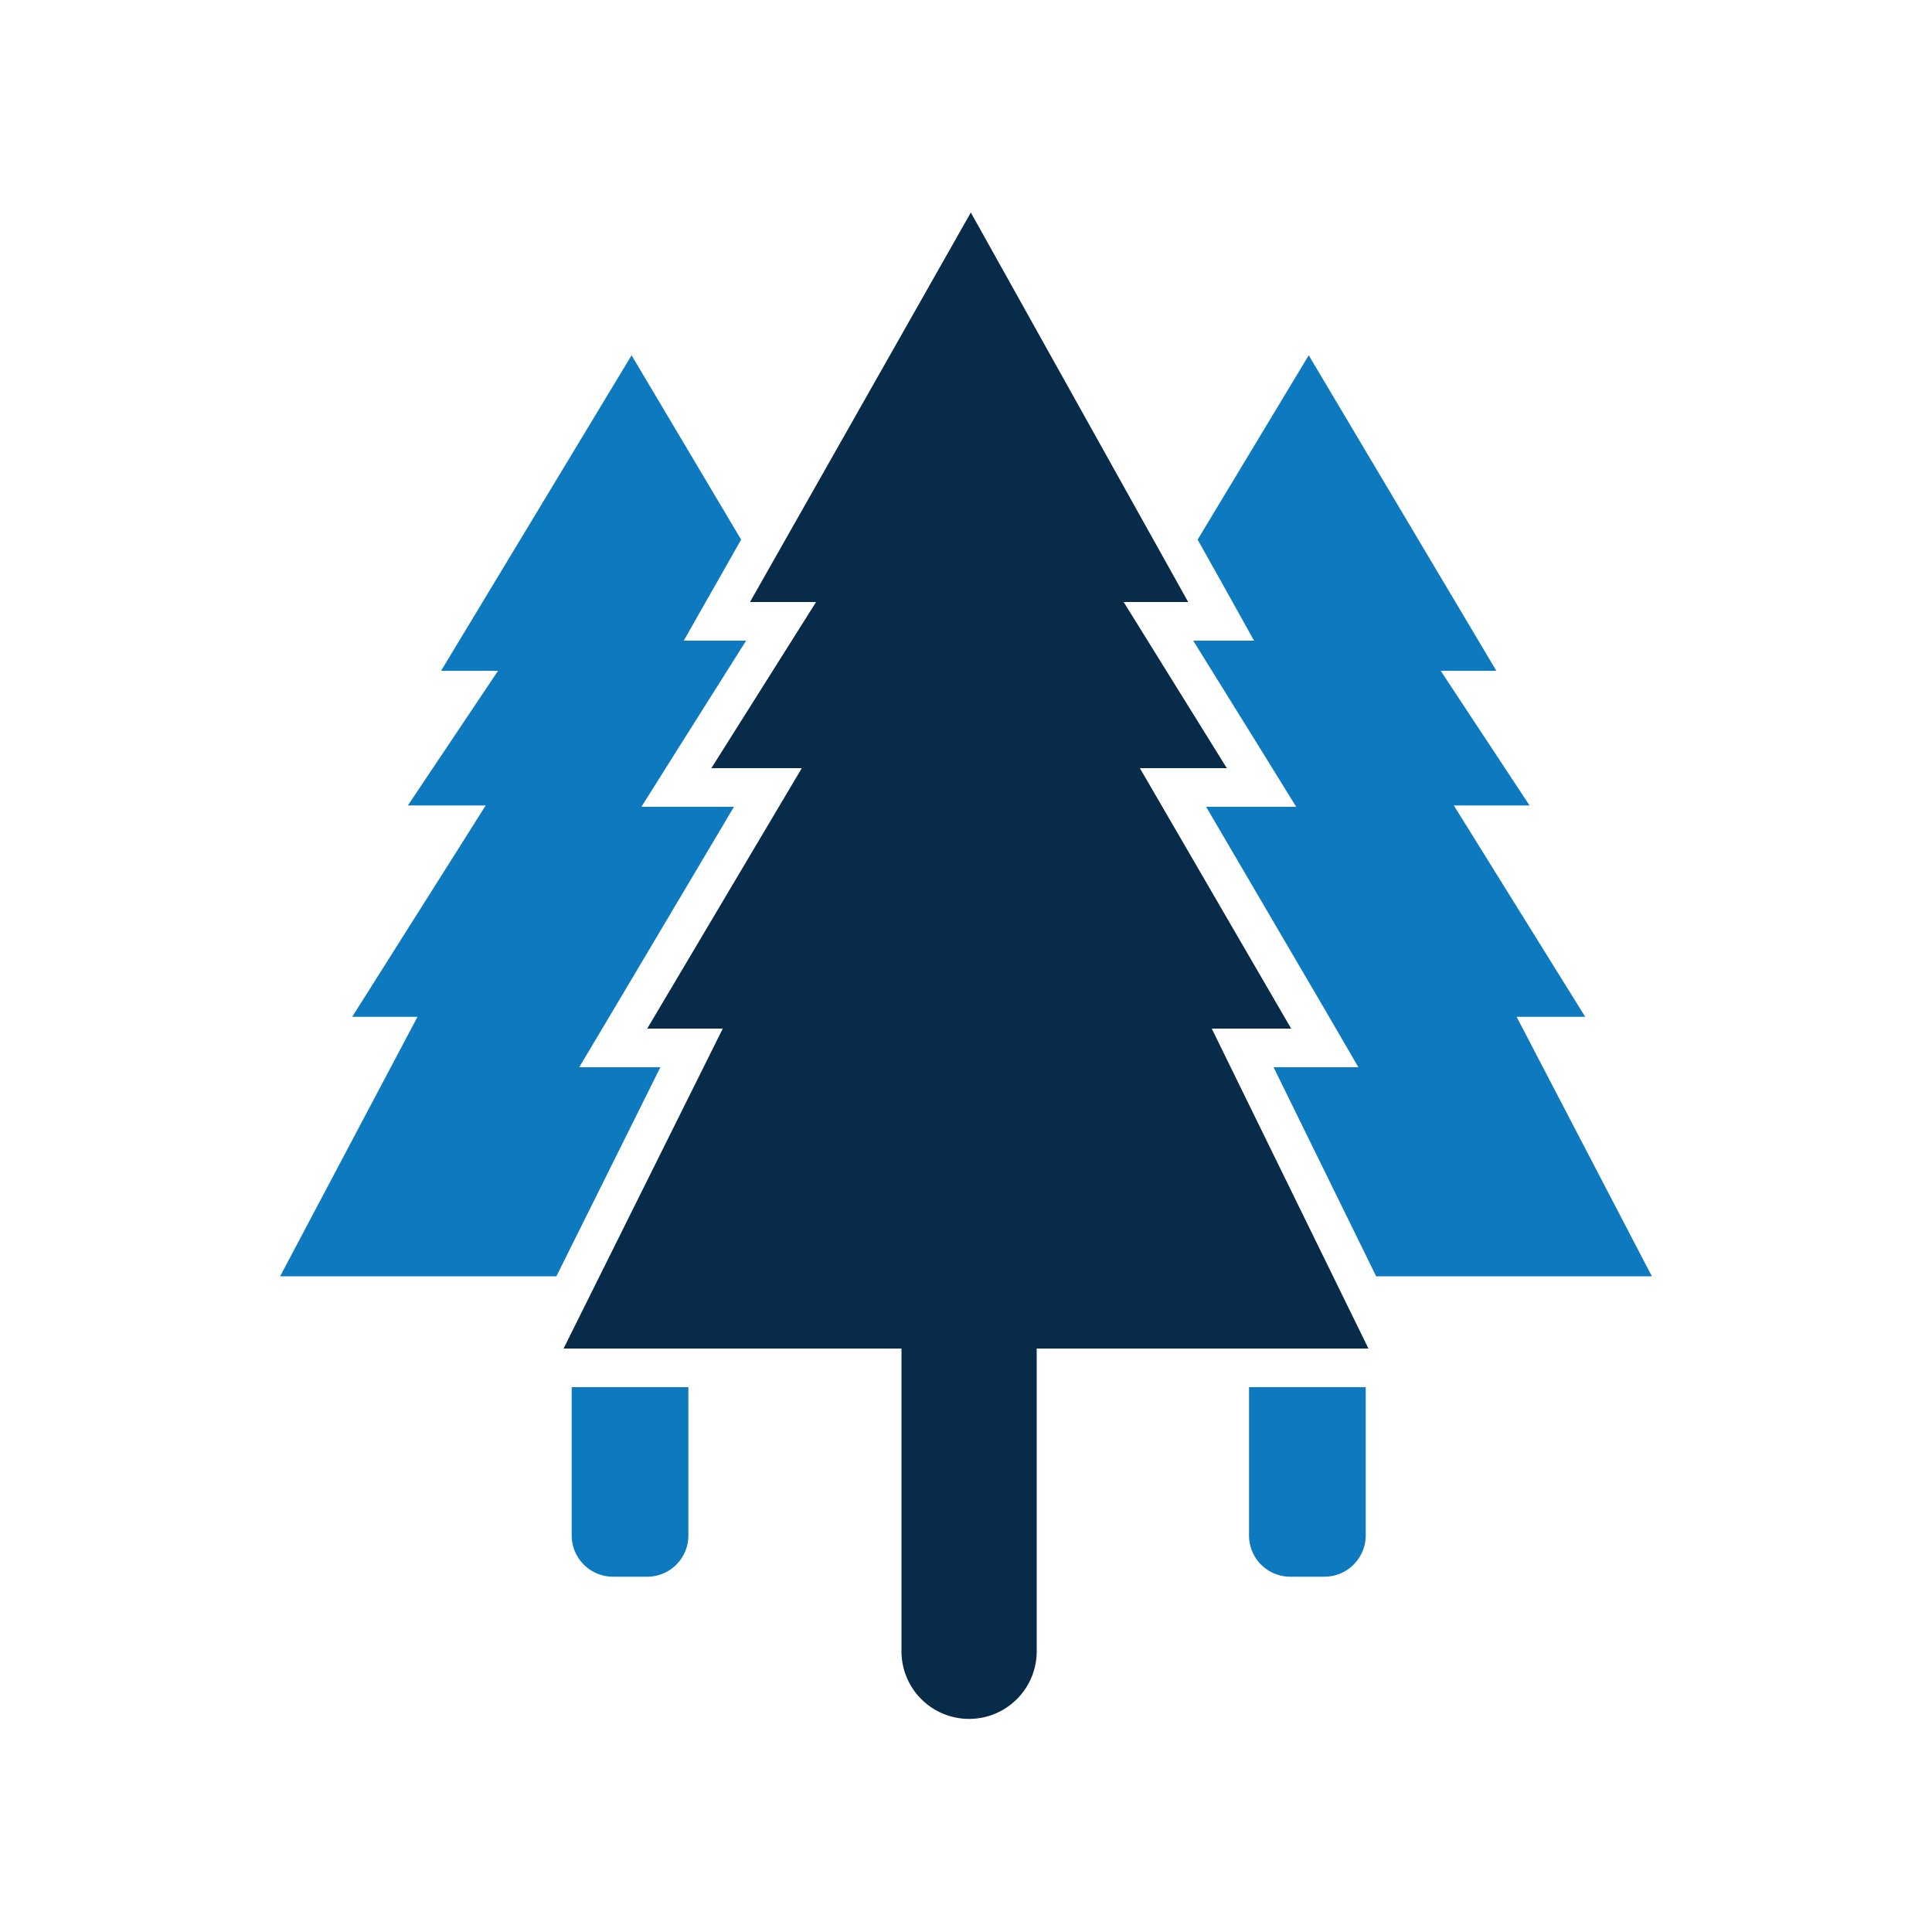
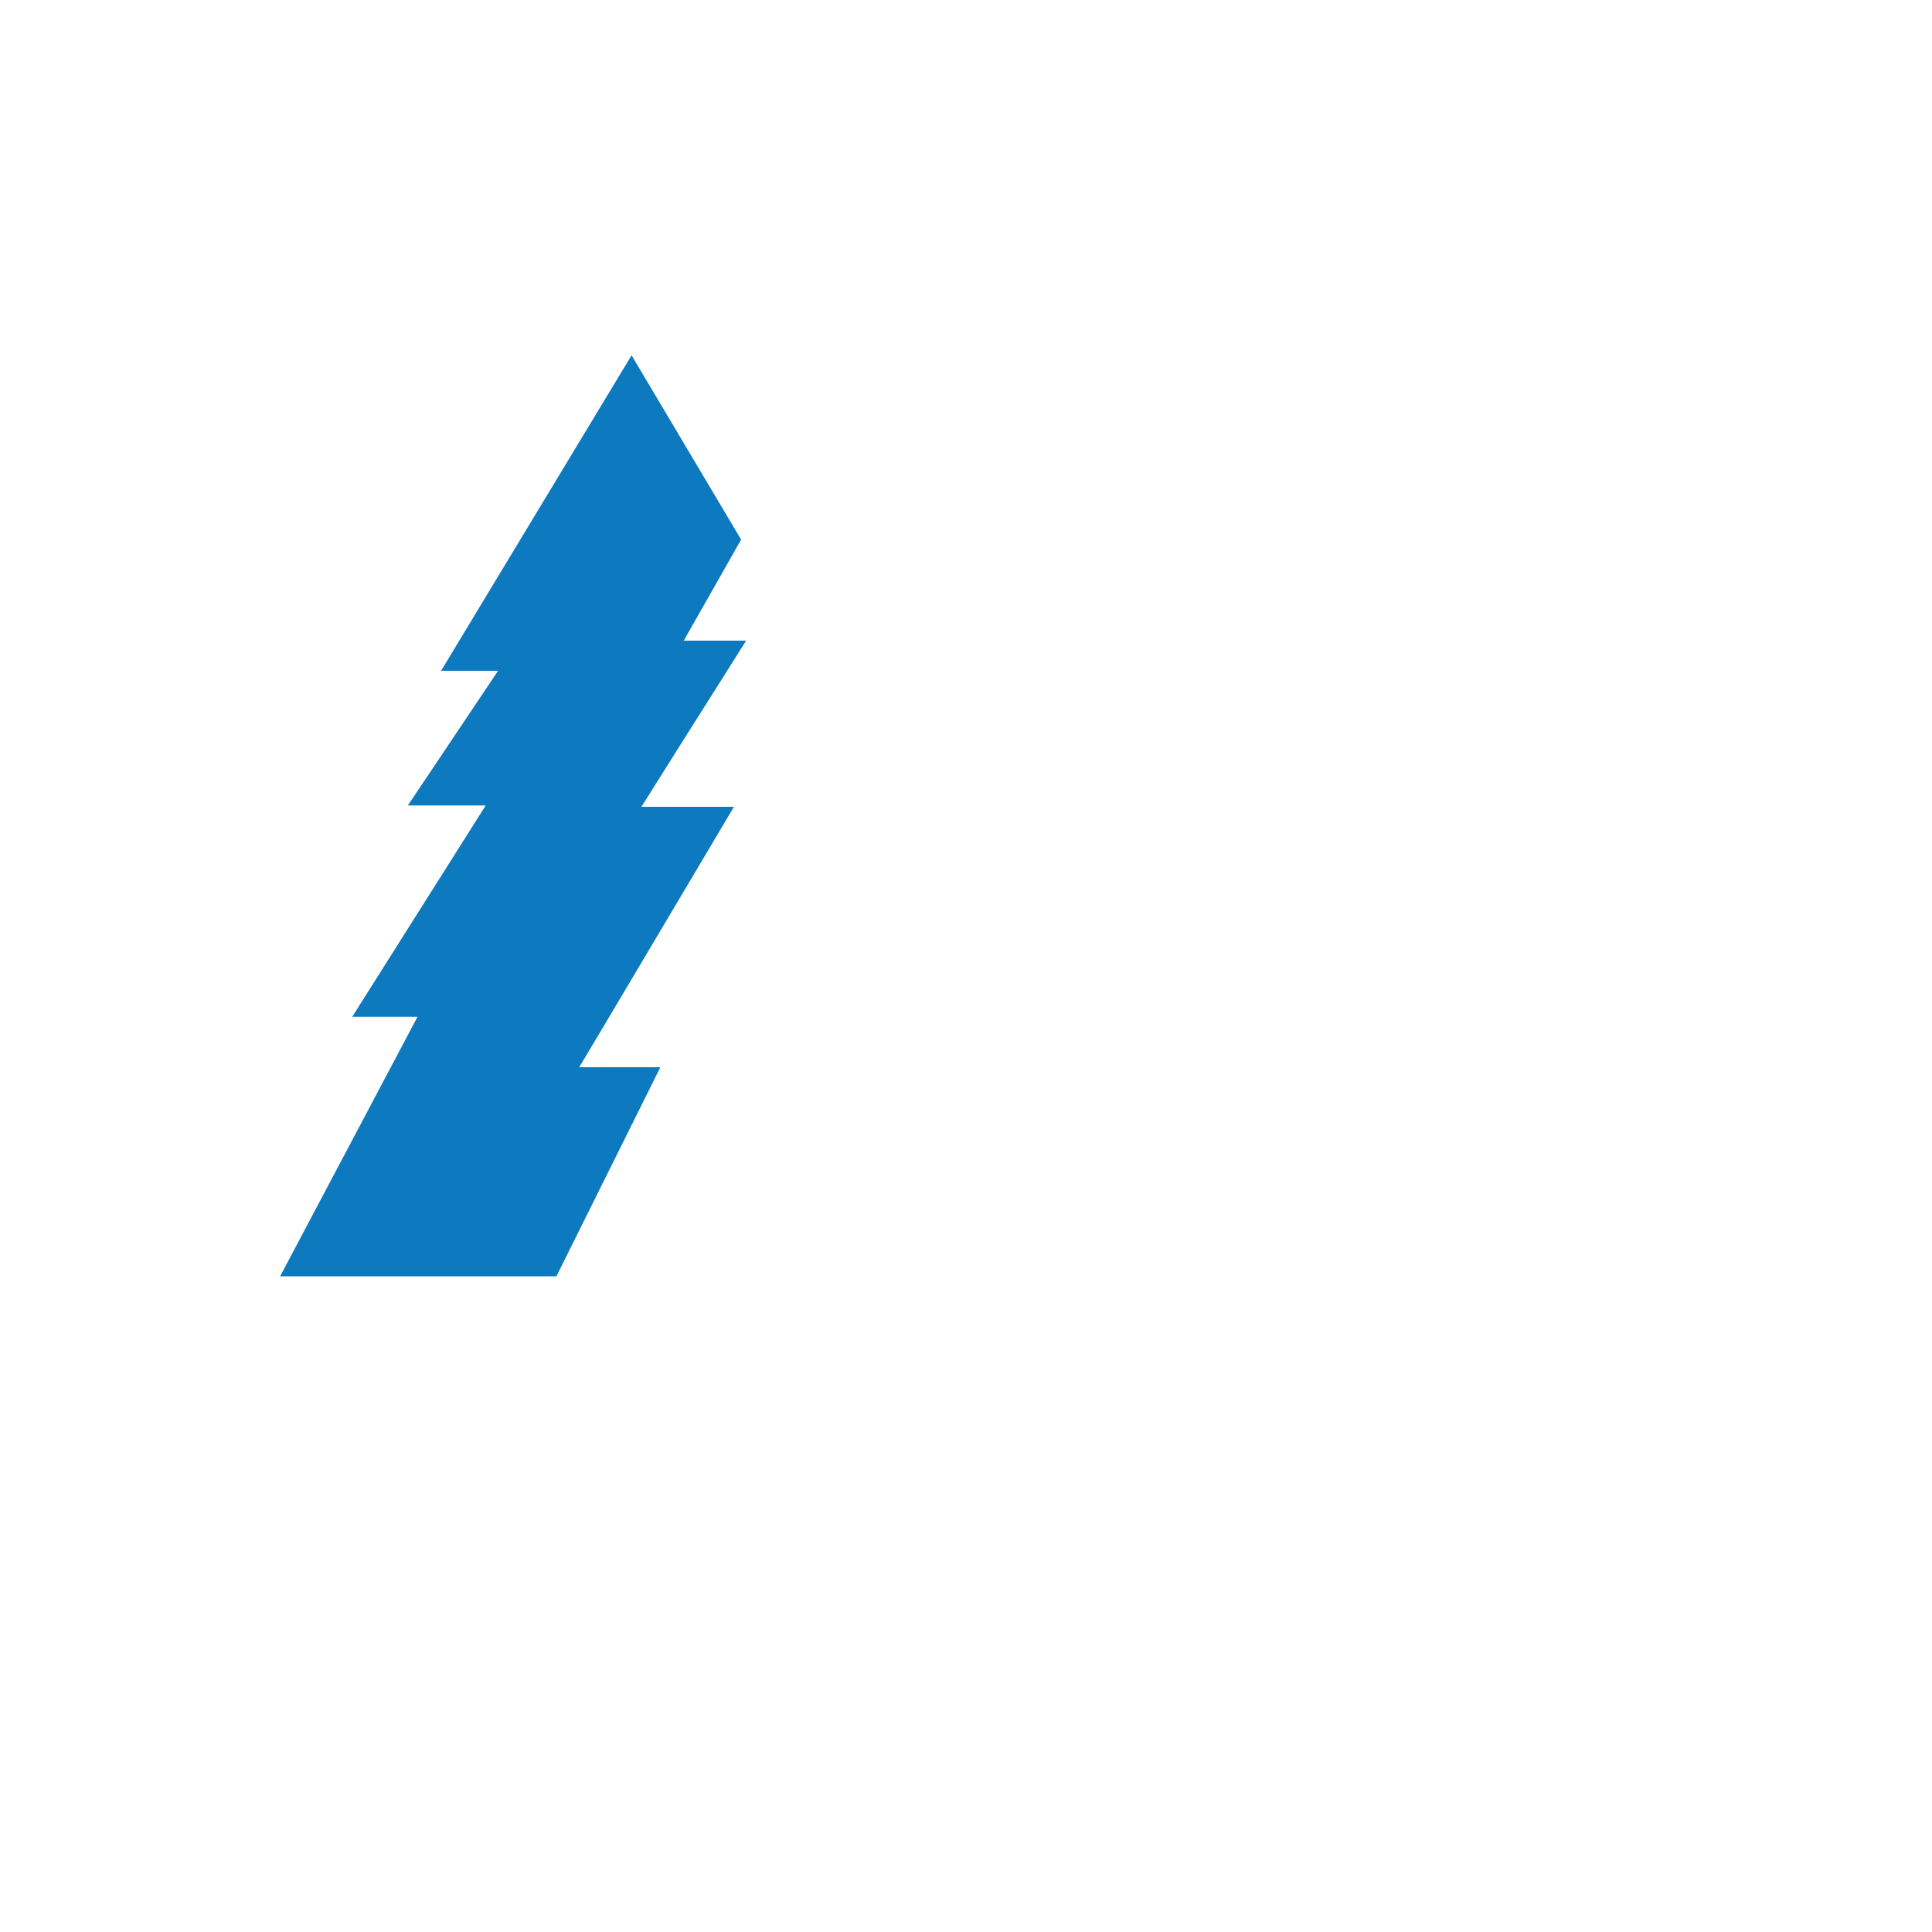
<svg xmlns="http://www.w3.org/2000/svg" viewBox="0 0 100 100">
  <polygon points="28.8 66.06 34.18 55.24 33.49 55.24 29.98 55.24 31.78 52.22 37.99 41.76 36.82 41.76 33.2 41.76 35.13 38.69 38.62 33.16 35.39 33.16 37.09 30.17 38.36 27.93 32.69 18.39 22.83 34.72 25.78 34.72 21.11 41.69 25.14 41.69 18.23 52.63 21.61 52.63 14.5 66.06 28.8 66.06" style="fill:#0d79bf" />
-   <path d="M29.59,71.8v7.67a2.14,2.14,0,0,0,2.14,2.14H33.5a2.13,2.13,0,0,0,2.13-2.14V71.8Z" style="fill:#0d79bf" />
-   <polygon points="63.25 30.18 64.91 33.16 61.76 33.16 65.2 38.7 67.09 41.76 63.5 41.76 62.43 41.76 68.56 52.23 70.31 55.24 66.83 55.24 65.92 55.24 71.23 66.06 85.5 66.06 78.5 52.63 82.05 52.63 75.25 41.69 79.17 41.69 74.57 34.72 77.45 34.72 67.74 18.39 61.99 27.93 63.25 30.18" style="fill:#0d79bf" />
-   <path d="M64.65,71.8v7.67a2.13,2.13,0,0,0,2.13,2.14h1.77a2.14,2.14,0,0,0,2.14-2.14V71.8Z" style="fill:#0d79bf" />
-   <path d="M53.66,69.8H70.83L62.72,53.24h4.11L59,39.76H63.5l-5.34-8.6H61.5L50.25,11,38.82,31.16h3.42l-5.42,8.6H41.5l-8,13.48h3.91L29.17,69.8H46.66V85.47a3.5,3.5,0,0,0,7,0Z" style="fill:#072b48" />
</svg>